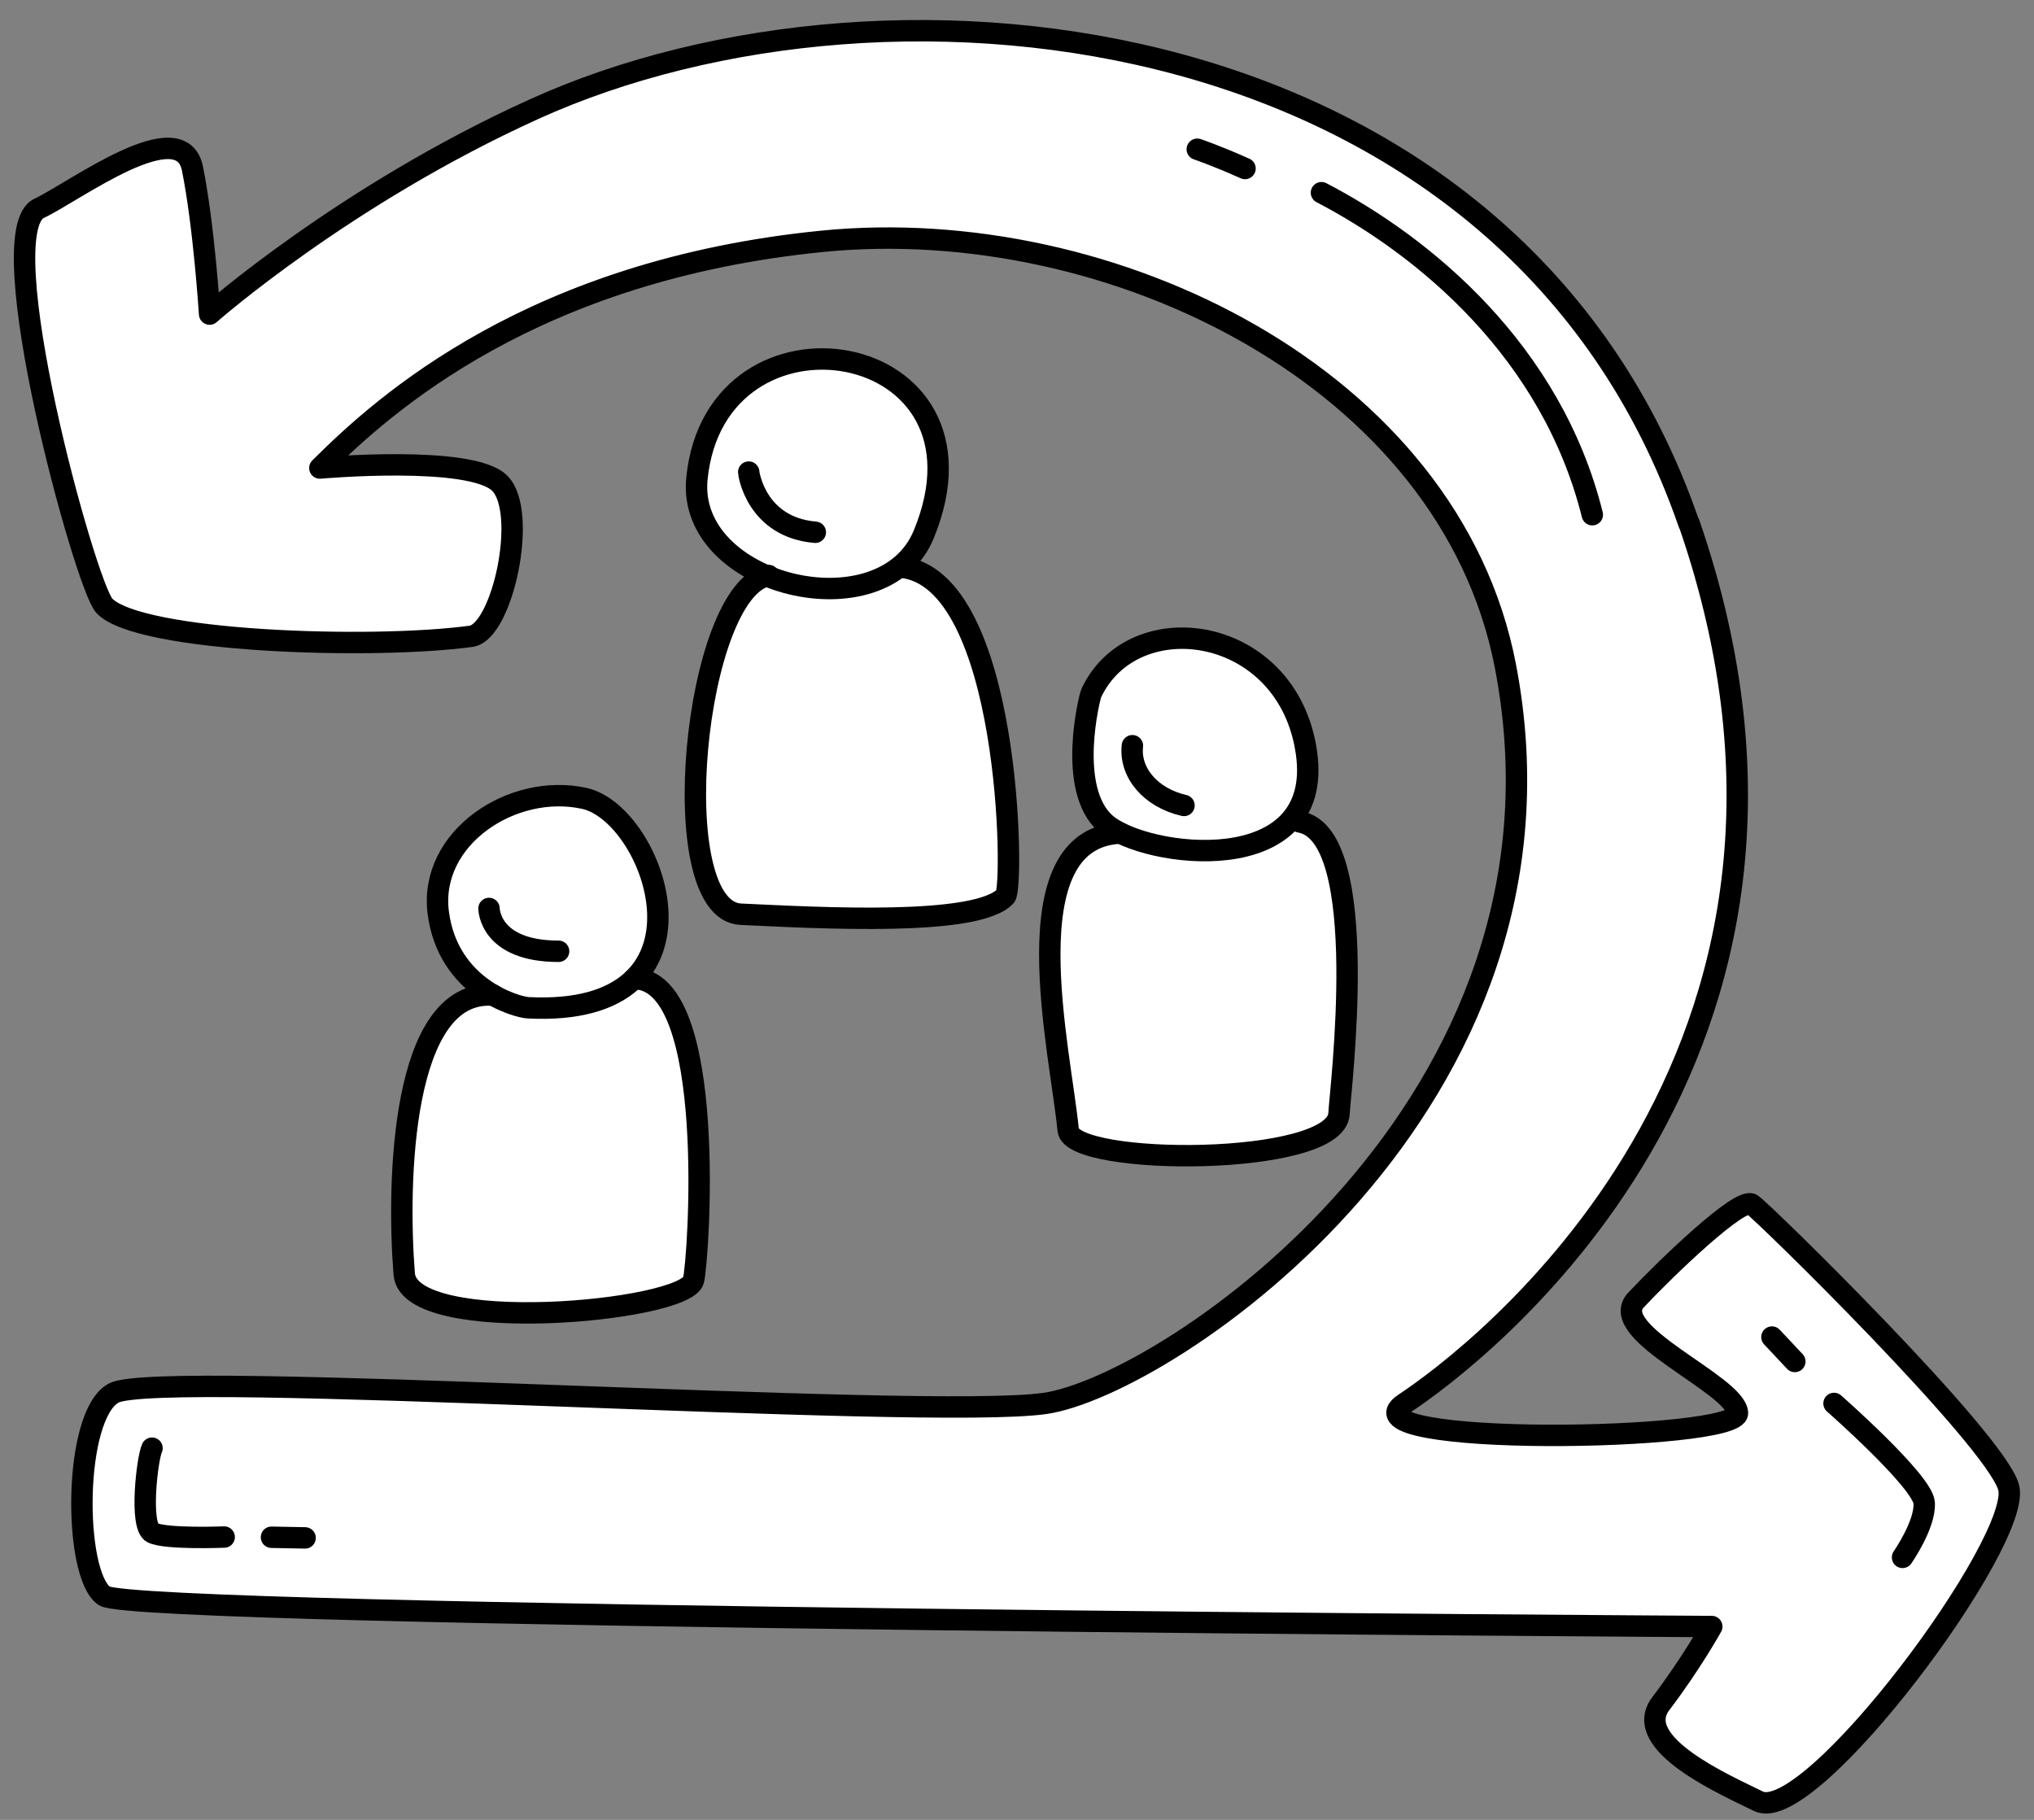
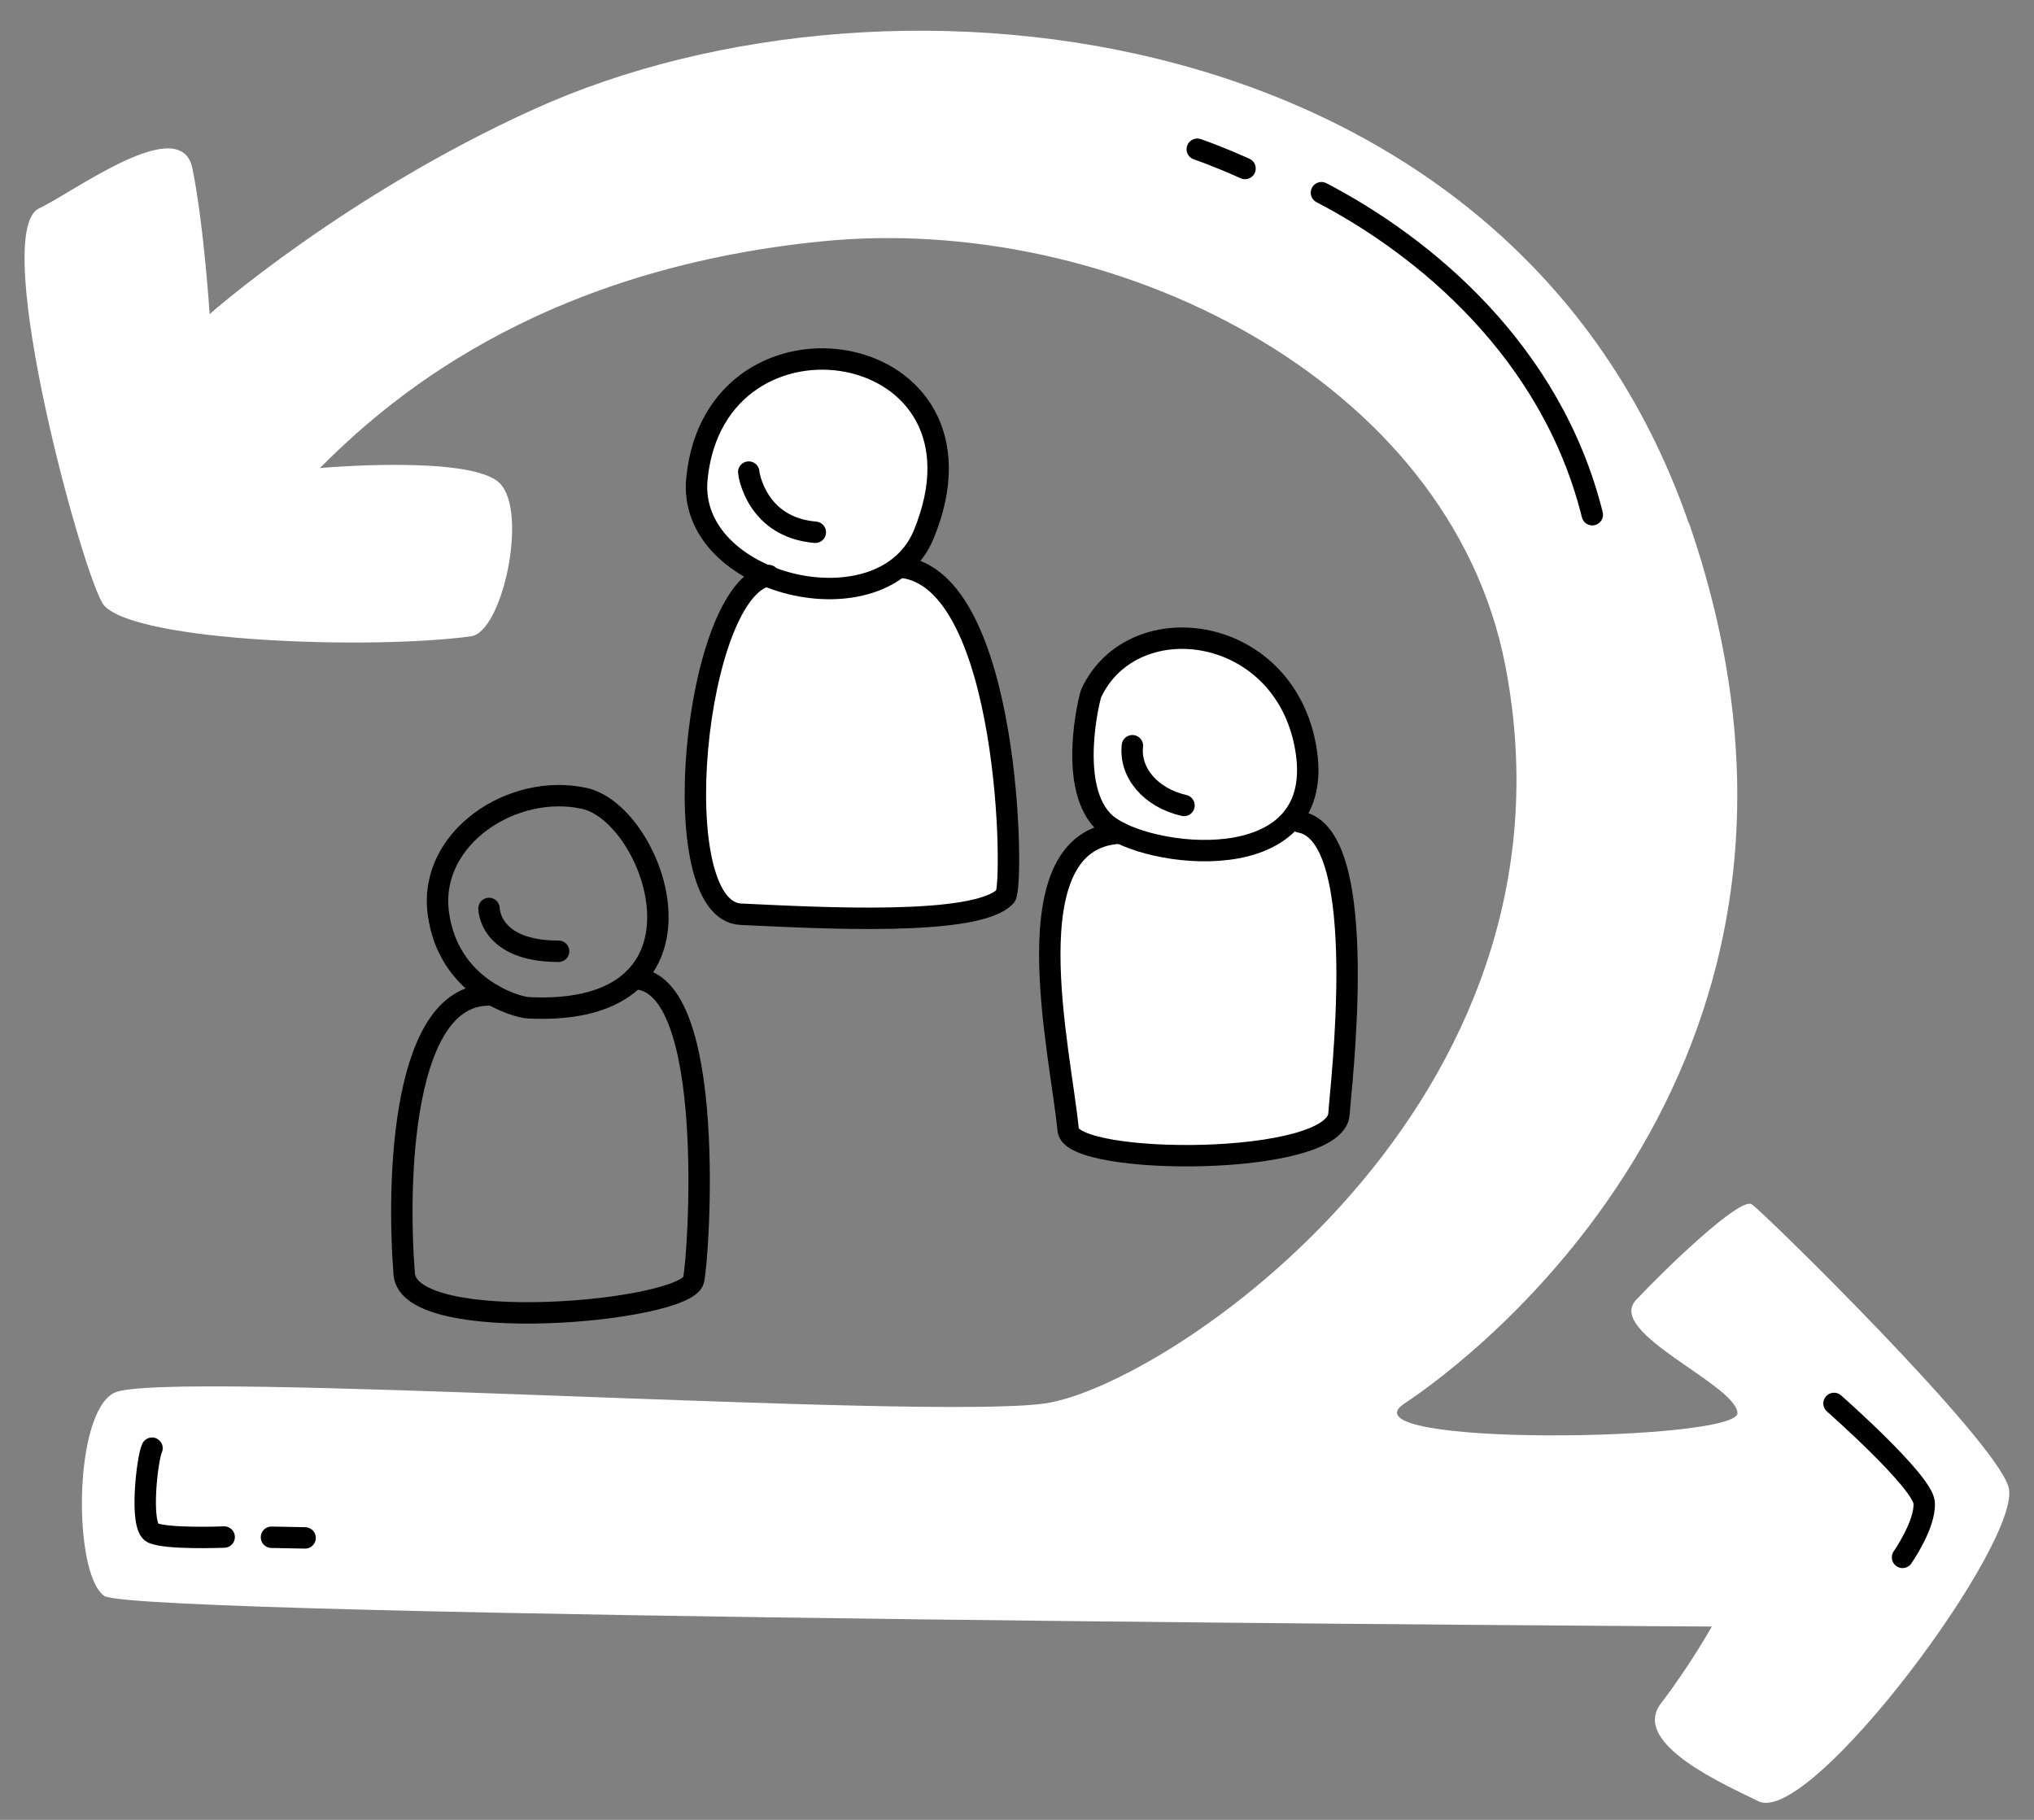
<svg xmlns="http://www.w3.org/2000/svg" width="95" height="85" viewBox="0 0 95 85" fill="none">
  <rect x="0" y="0" width="95" height="85" fill="#808080" stroke="none" />
  <path d="M78.89 24.44C87.53 49.47 68.73 63.49 65.6 65.55C62.47 67.6 81.24 67.33 81.15 65.99C81.06 64.65 74.99 62.24 76.41 60.72C77.84 59.2 81.28 55.89 81.82 56.25C82.36 56.61 93.14 67.17 93.81 69.45C94.53 71.89 84.56 85.33 82.13 84.13C80.66 83.4 76.14 81.45 77.57 79.57C79 77.69 79.95 75.97 79.95 75.97C79.95 75.97 6.32 75.55 4.87 74.54C3.41 73.53 3.41 66.06 5.32 65.06C7.47 63.93 43.17 66.35 48.8 65.55C54.43 64.75 74.27 51.63 70.31 31.1C67.72 17.66 51.9 9.93 38.41 11.27C24.92 12.61 17.97 18.83 14.94 21.86C14.94 21.86 22 21.23 23.34 22.57C24.68 23.91 23.47 29.52 22 29.72C17.35 30.35 6.45 29.99 4.87 28.29C3.98 27.33 -0.55 10.84 1.83 9.73C3.45 8.97 8.46 5.2 8.99 7.88C9.53 10.56 9.79 14.67 9.79 14.67C9.79 14.67 16.09 9.11 24.94 5.1C41.76 -2.53 70.7 0.76 78.88 24.45L78.89 24.44Z" fill="white" />
  <path d="M42.09 26.49H41.98C42.48 26.11 42.88 25.61 43.14 24.97C46.96 15.72 33.42 13.53 32.55 22.36C32.34 24.47 33.85 26.08 35.81 26.9C32.39 27.75 30.98 42.53 34.59 42.7C38.25 42.87 45.63 43.29 46.95 41.86C47.36 41.42 47.19 27.01 42.08 26.49H42.09Z" fill="white" />
-   <path d="M29.62 45.71C32.22 43.14 29.76 37.83 27.3 37.29C23.95 36.55 20.03 39.13 20.48 42.63C20.75 44.7 21.97 45.87 23.04 46.48C18.73 46.17 18.54 55.27 18.88 59.51C19.12 62.44 31.99 61.27 32.39 59.8C32.62 58.96 33.56 45.75 29.62 45.71Z" fill="white" />
  <path d="M60.71 38.38L60.19 38.41C60.88 37.69 61.23 36.64 61.02 35.16C60.17 29.17 52.95 28.16 50.97 32.37C50.89 32.53 49.81 36.86 51.64 38.47C51.81 38.62 52.04 38.77 52.32 38.9C47.14 39.15 49.54 49.09 49.89 52.77C50.05 54.46 62.43 54.5 62.54 52C62.58 51.05 64.11 38.96 60.71 38.38Z" fill="white" />
  <path d="M32.55 22.36C32.06 27.36 41.23 29.58 43.14 24.97C46.96 15.72 33.42 13.53 32.55 22.36Z" stroke="black" stroke-linecap="round" stroke-linejoin="round" />
  <path d="M35.9 26.88C32.42 27.49 30.95 42.53 34.6 42.7C38.26 42.87 45.64 43.29 46.96 41.86C47.37 41.42 47.2 27.01 42.09 26.49" stroke="black" stroke-linecap="round" stroke-linejoin="round" />
  <path d="M34.97 22.05C34.97 22.15 35.34 24.63 38.08 24.86" stroke="black" stroke-linecap="round" stroke-linejoin="round" />
  <path d="M24.67 47.07C24.1 47.04 20.92 46.13 20.47 42.63C20.02 39.13 23.94 36.55 27.29 37.29C30.64 38.03 33.97 47.54 24.67 47.07Z" stroke="black" stroke-linecap="round" stroke-linejoin="round" />
  <path d="M23.04 46.48C18.73 46.17 18.54 55.27 18.88 59.51C19.12 62.44 31.99 61.27 32.39 59.8C32.62 58.96 33.56 45.75 29.62 45.71" stroke="black" stroke-linecap="round" stroke-linejoin="round" />
  <path d="M22.84 42.431C22.84 42.431 22.84 44.431 26.09 44.431" stroke="black" stroke-linecap="round" stroke-linejoin="round" />
  <path d="M50.97 32.37C50.89 32.53 49.81 36.86 51.64 38.47C53.47 40.08 61.87 41.15 61.02 35.16C60.17 29.17 52.95 28.16 50.97 32.37Z" stroke="black" stroke-linecap="round" stroke-linejoin="round" />
  <path d="M52.32 38.911C47.14 39.161 49.54 49.101 49.89 52.781C50.05 54.471 62.43 54.511 62.54 52.011C62.58 51.061 64.11 38.971 60.71 38.391" stroke="black" stroke-linecap="round" stroke-linejoin="round" />
  <path d="M52.89 34.83C52.75 36.08 53.73 37.26 55.3 37.62" stroke="black" stroke-linecap="round" stroke-linejoin="round" />
-   <path d="M78.89 24.44C87.53 49.47 68.73 63.49 65.6 65.55C62.47 67.6 81.24 67.33 81.15 65.99C81.06 64.65 74.99 62.24 76.41 60.72C77.84 59.2 81.28 55.89 81.82 56.25C82.36 56.61 93.14 67.17 93.81 69.45C94.53 71.89 84.56 85.33 82.13 84.13C80.66 83.4 76.14 81.45 77.57 79.57C79 77.69 79.95 75.97 79.95 75.97C79.95 75.97 6.32 75.55 4.87 74.54C3.41 73.53 3.41 66.06 5.32 65.06C7.47 63.93 43.17 66.35 48.8 65.55C54.43 64.75 74.27 51.63 70.31 31.1C67.72 17.66 51.9 9.93 38.41 11.27C24.92 12.61 17.97 18.83 14.94 21.86C14.94 21.86 22 21.23 23.34 22.57C24.68 23.91 23.47 29.52 22 29.72C17.35 30.35 6.45 29.99 4.87 28.29C3.98 27.33 -0.55 10.84 1.83 9.73C3.45 8.97 8.46 5.2 8.99 7.88C9.53 10.56 9.79 14.67 9.79 14.67C9.79 14.67 16.09 9.11 24.94 5.1C41.76 -2.53 70.7 0.76 78.88 24.45L78.89 24.44Z" stroke="black" stroke-linecap="round" stroke-linejoin="round" />
  <path d="M61.72 9C66.54 11.51 72.47 16.41 74.37 24.04" stroke="black" stroke-linecap="round" stroke-linejoin="round" />
  <path d="M55.92 6.97C55.92 6.97 56.79 7.26 58.15 7.87" stroke="black" stroke-linecap="round" stroke-linejoin="round" />
-   <path d="M82.76 62.45L83.83 63.59" stroke="black" stroke-linecap="round" stroke-linejoin="round" />
  <path d="M85.66 65.55C85.66 65.55 89.8 69.19 89.87 70.19C89.94 71.19 88.86 72.74 88.86 72.74" stroke="black" stroke-linecap="round" stroke-linejoin="round" />
  <path d="M7.1 67.64C6.88 68.09 6.5 71.28 7.12 71.59C7.75 71.9 10.47 71.79 10.47 71.79" stroke="black" stroke-linecap="round" stroke-linejoin="round" />
  <path d="M12.68 71.8L14.25 71.83" stroke="black" stroke-linecap="round" stroke-linejoin="round" />
</svg>